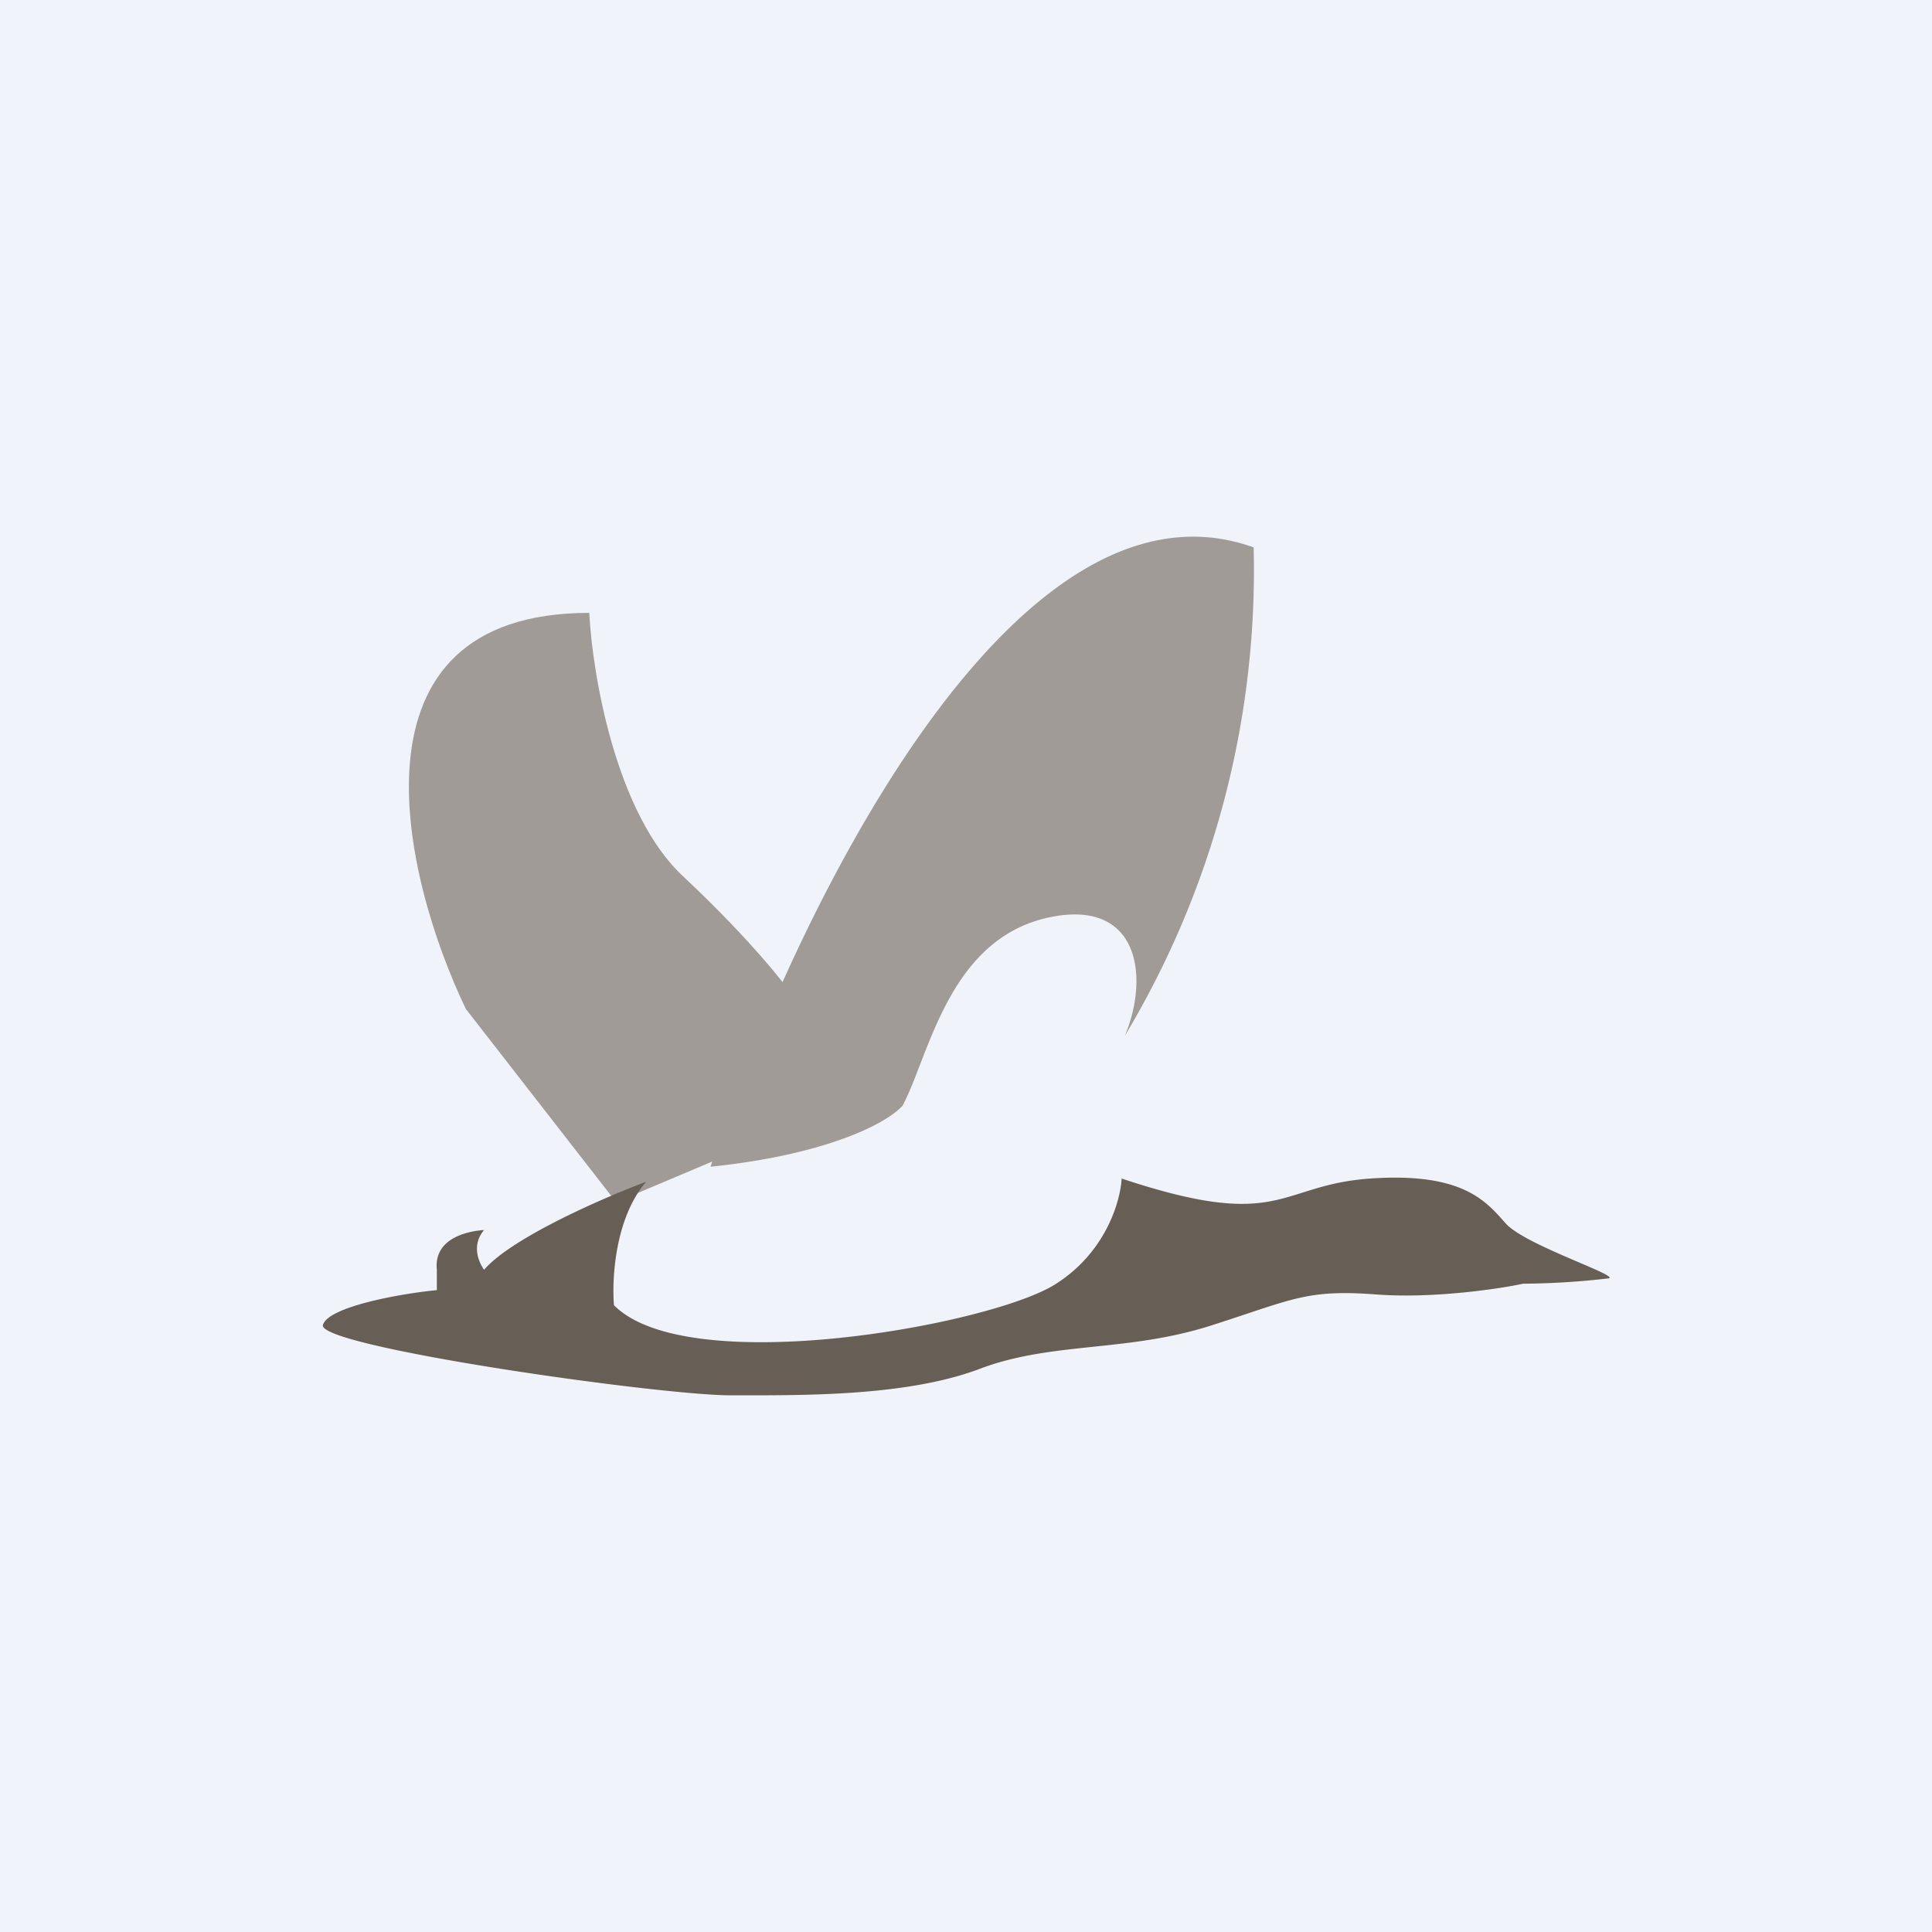
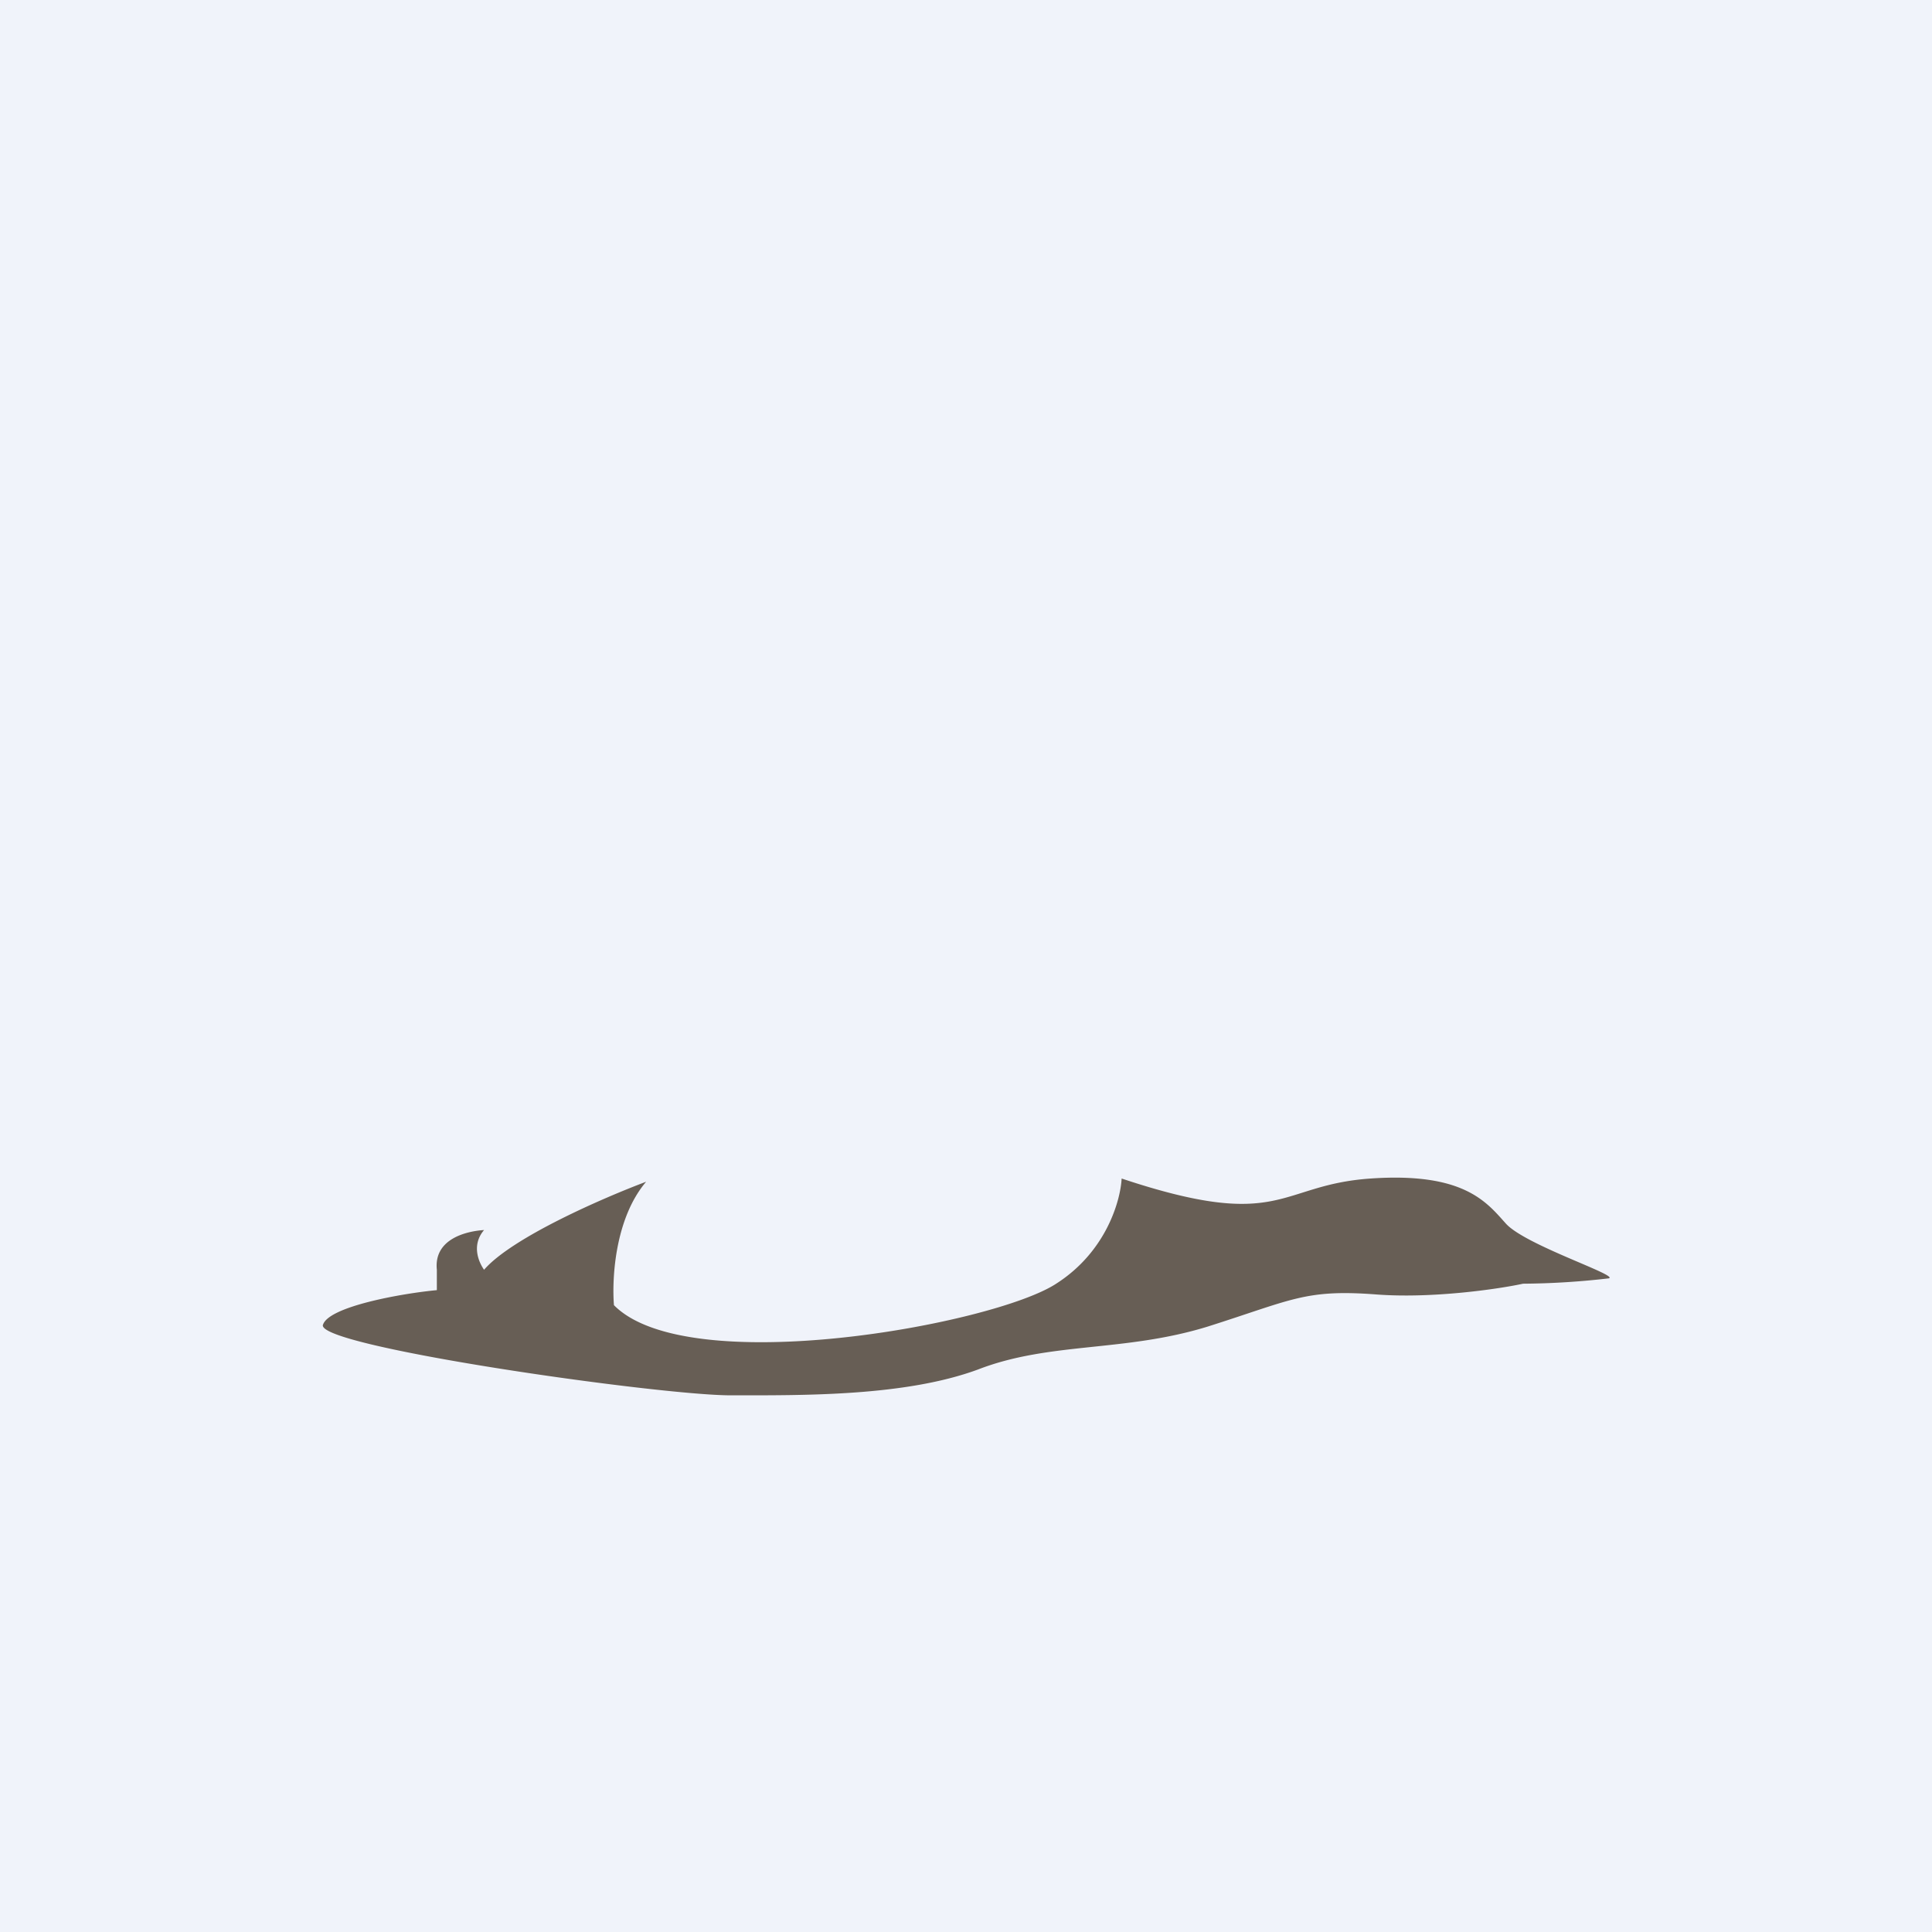
<svg xmlns="http://www.w3.org/2000/svg" width="18" height="18" viewBox="0 0 18 18">
  <path fill="#F0F3FA" d="M0 0h18v18H0z" />
-   <path d="M6.37 8.17c-.63-.58-.85-1.88-.88-2.46-2.33 0-1.74 2.46-1.15 3.69l1.4 1.8.9-.38.83-1.42c-.1-.17-.47-.64-1.1-1.23z" fill="#A09B97" />
-   <path d="M6.62 10.87c.74-2.26 2.8-6.58 5.06-5.77a8.43 8.43 0 0 1-1.2 4.55c.23-.55.13-1.26-.67-1.11-.97.18-1.15 1.29-1.4 1.76-.15.17-.72.46-1.79.57z" fill="#A09B97" />
  <path d="M4.51 11.83c.26-.3 1.11-.67 1.51-.82-.29.34-.32.9-.3 1.15.69.7 3.54.18 4.12-.2.47-.3.6-.78.61-.98 1.5.5 1.45.06 2.32 0 .87-.06 1.08.22 1.26.42.18.2 1.05.48.96.51a7.3 7.3 0 0 1-.8.05c-.23.05-.85.14-1.37.1-.66-.05-.78.05-1.57.3-.78.24-1.47.14-2.14.4-.68.25-1.62.24-2.3.24-.68 0-3.9-.46-3.8-.66.06-.17.74-.29 1.06-.32v-.19c-.03-.29.28-.36.44-.37-.12.14-.05.3 0 .37z" fill="#675E55" />
</svg>